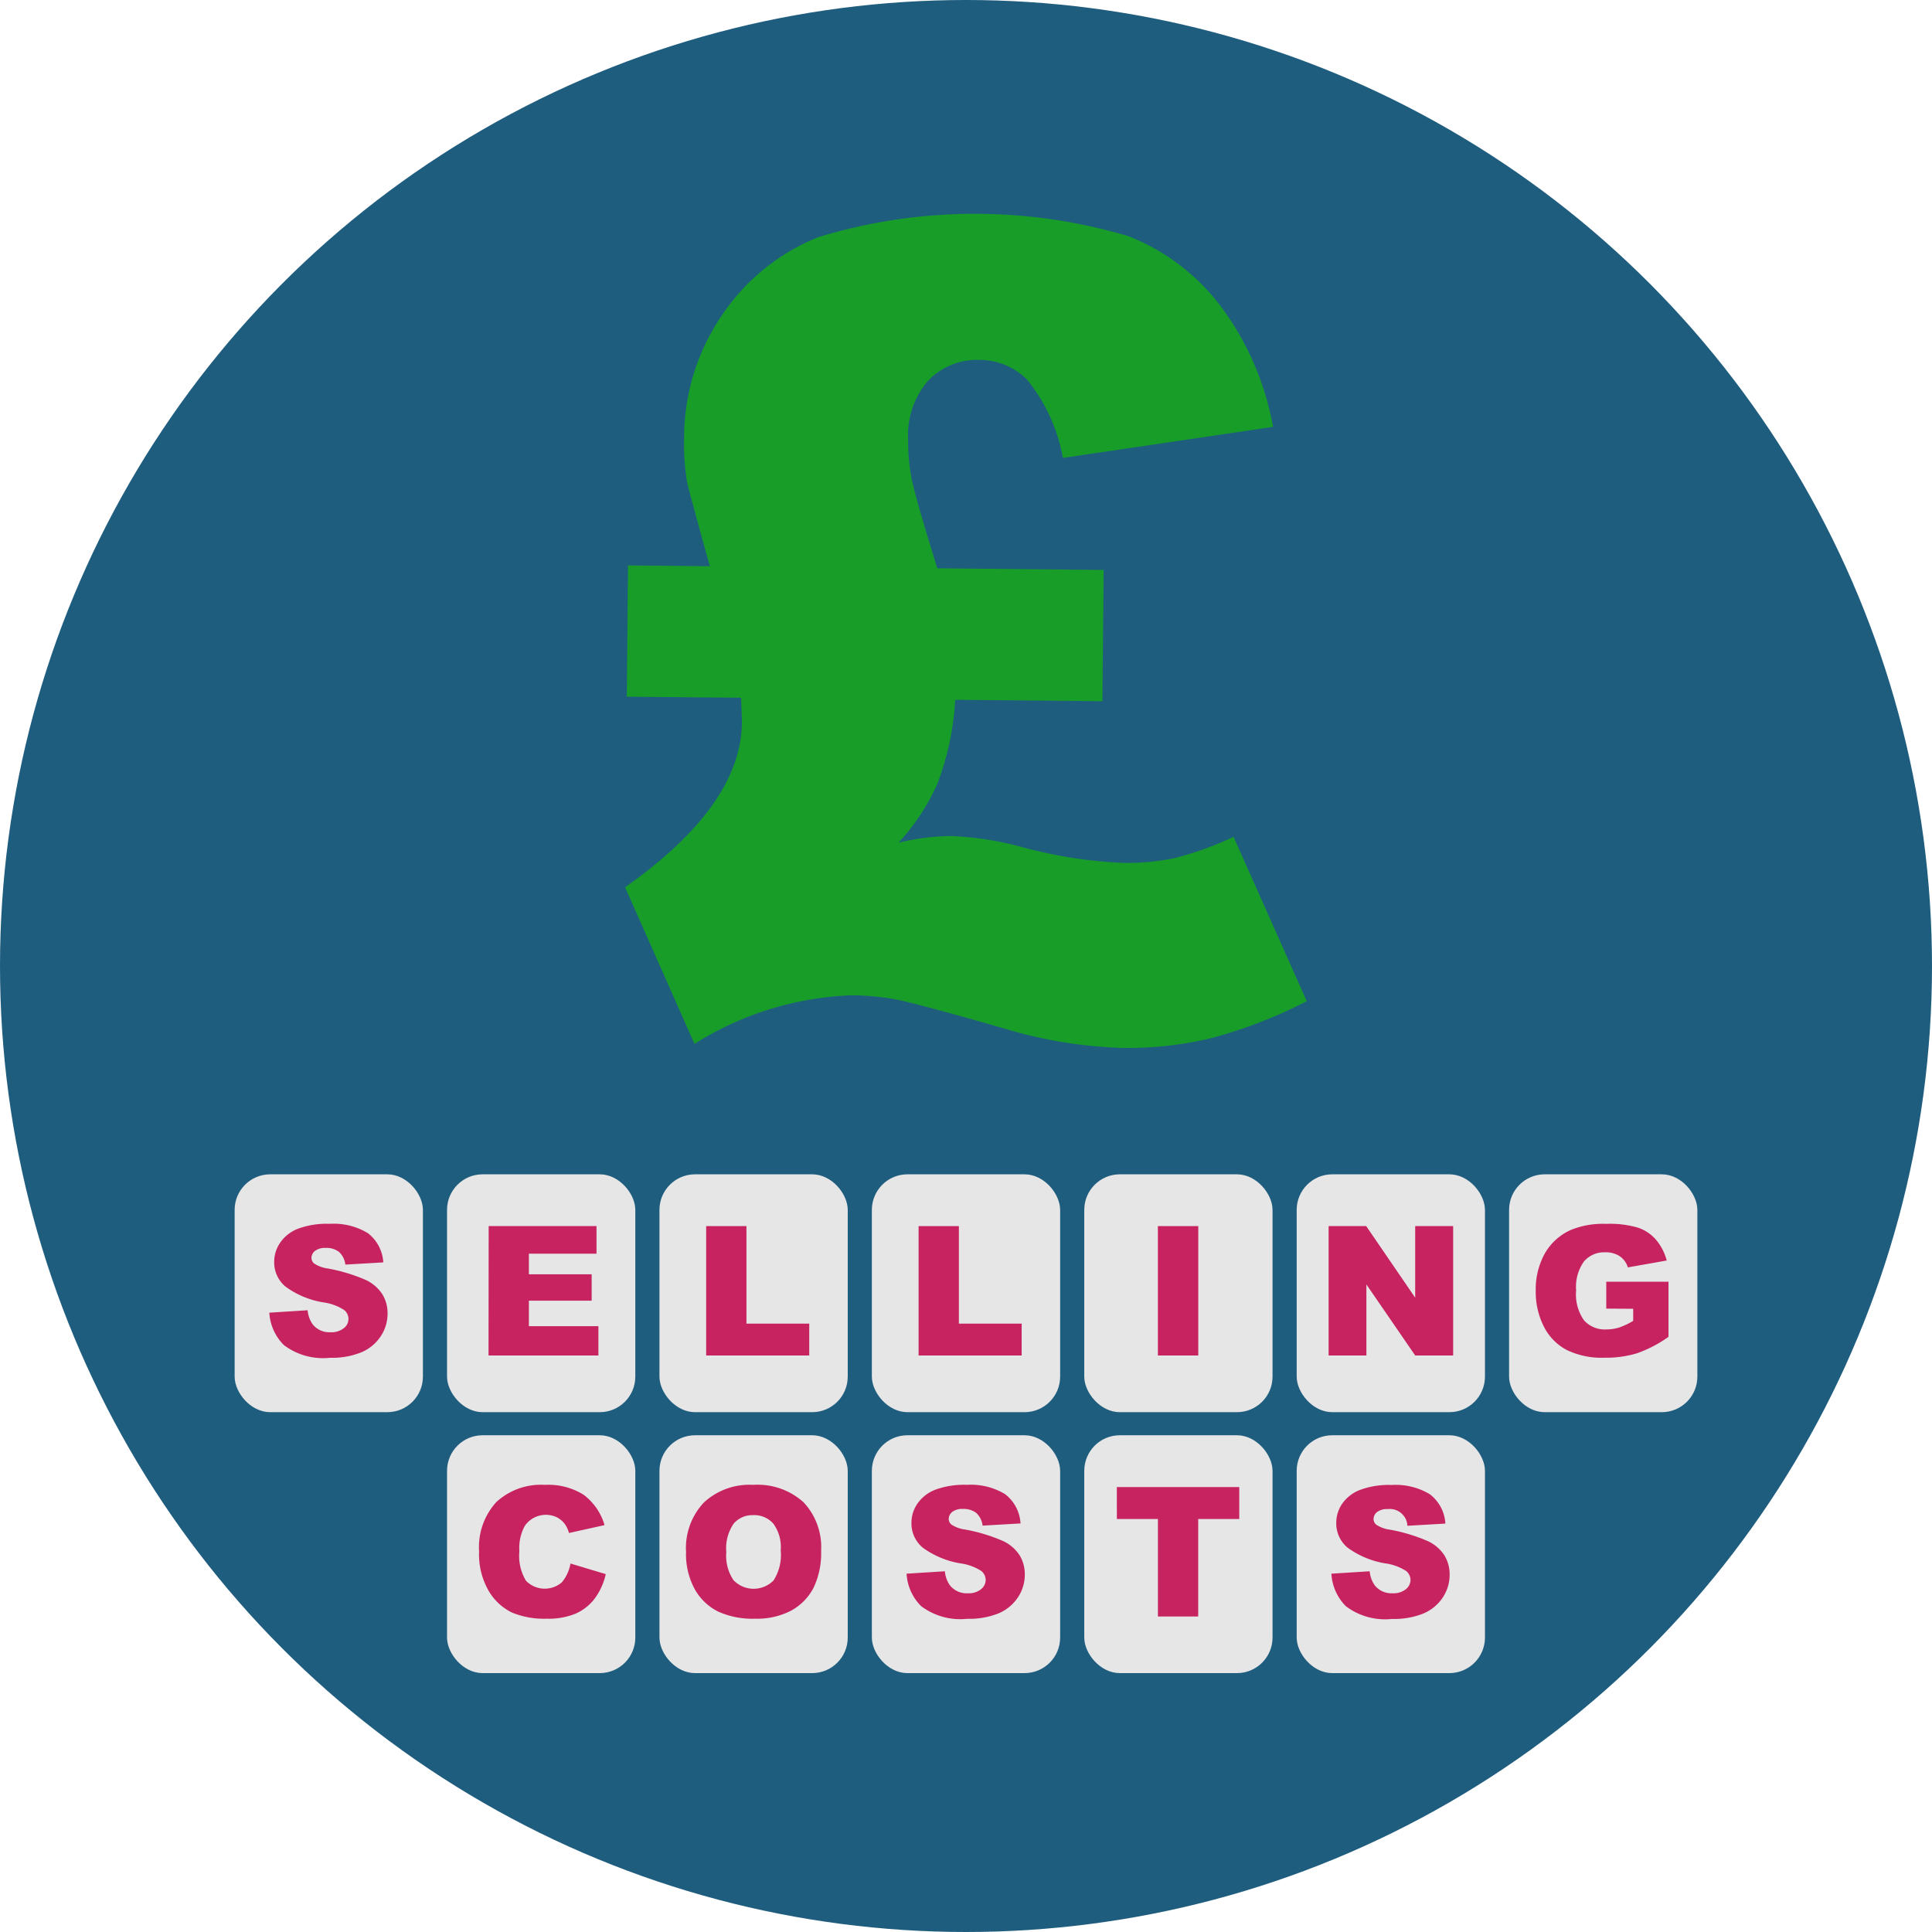
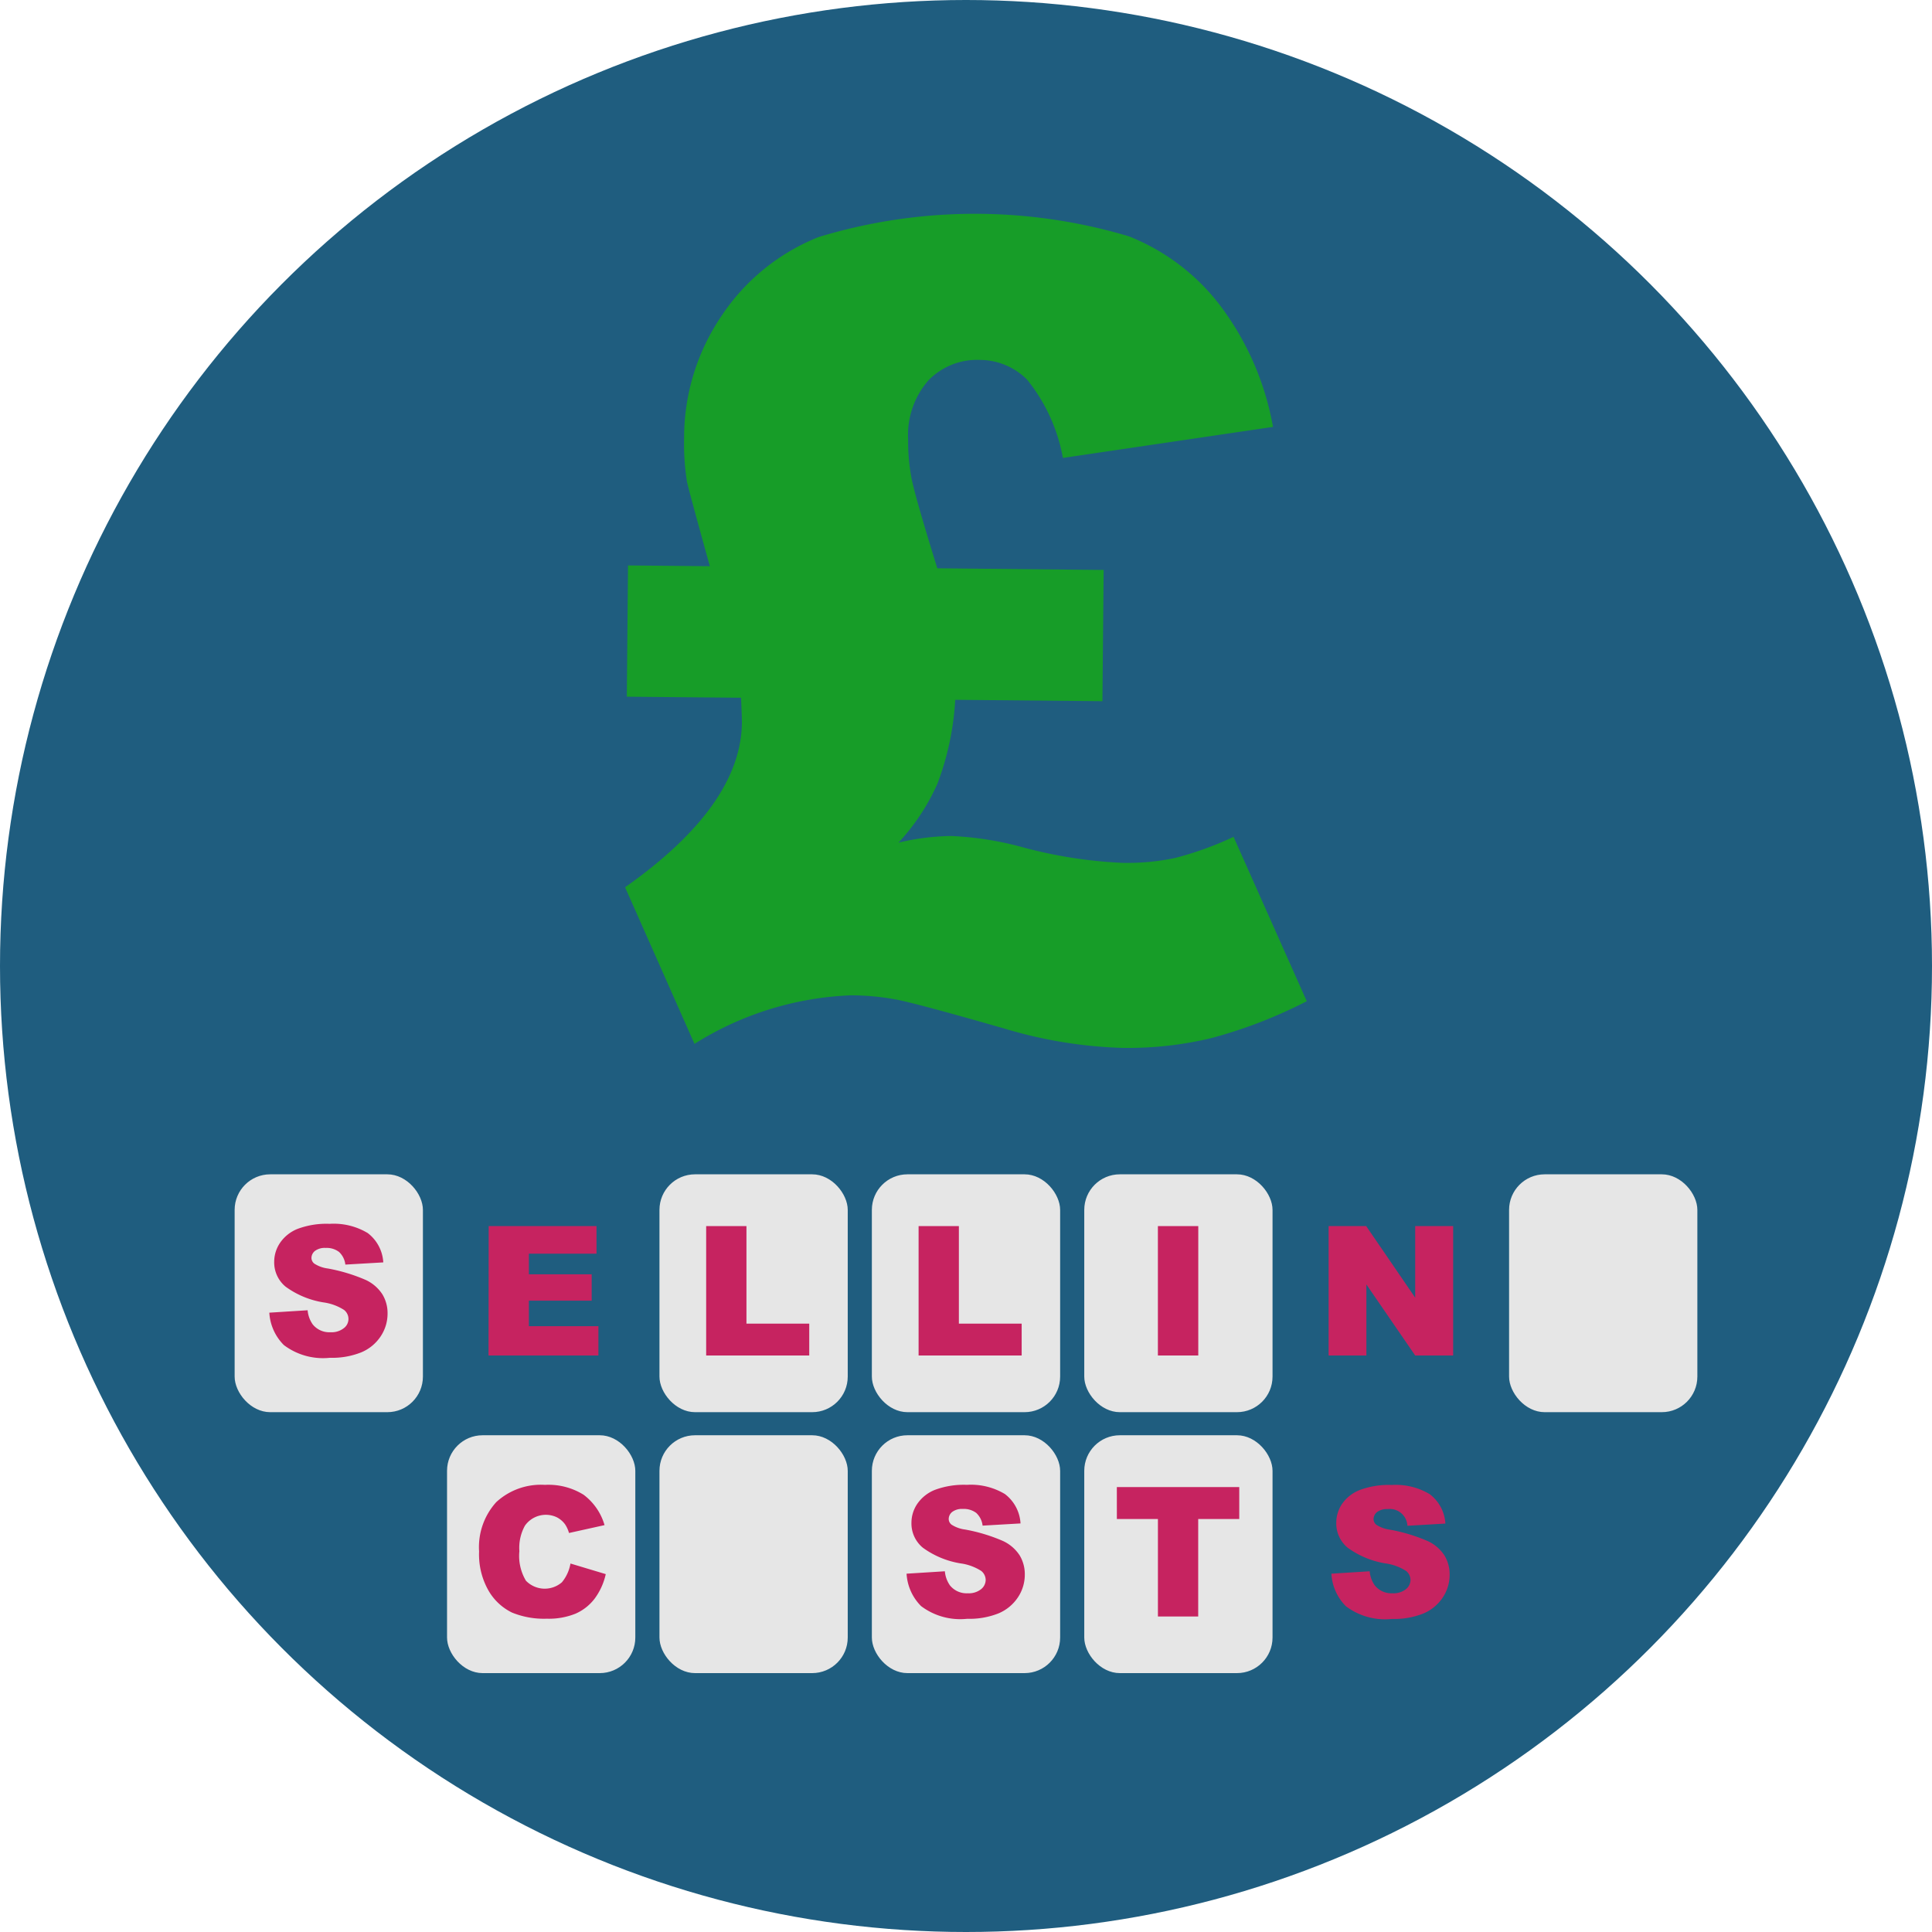
<svg xmlns="http://www.w3.org/2000/svg" width="80" height="80" viewBox="0 0 80 80">
  <defs>
    <style>.cls-1{fill:none;}.cls-2{clip-path:url(#clip-path);}.cls-3{fill:#bcc3c6;}.cls-4{fill:#2c1c09;}.cls-5{fill:#42290e;}.cls-6{fill:#1f5d7f;}.cls-7{fill:#179d28;}.cls-8{fill:#e6e6e6;}.cls-9{fill:#c62360;}</style>
    <clipPath id="clip-path">
      <rect class="cls-1" x="-58.621" y="-221.89" width="77.74" height="99.289" rx="13.877" />
    </clipPath>
  </defs>
  <g id="text">
    <g class="cls-2">
      <g id="Symbol_1_Newcz_0_Layer2_2_MEMBER_14_MEMBER_0_MEMBER_0_MEMBER_0_FILL" data-name="Symbol 1   Newcz 0 Layer2 2 MEMBER 14 MEMBER 0 MEMBER 0 MEMBER 0 FILL">
        <path class="cls-3" d="M15.306,77.51,1.827,77.325l.739,10.34,11.816-.185Z" />
      </g>
      <g id="Symbol_1_Newcz_0_Layer2_2_MEMBER_15_MEMBER_0_MEMBER_0_MEMBER_0_FILL" data-name="Symbol 1   Newcz 0 Layer2 2 MEMBER 15 MEMBER 0 MEMBER 0 MEMBER 0 FILL">
        <path class="cls-4" d="M-33.624-39.367l-5.354-2.4,1.661,52.438q.924,16.063,5.724,64.993l14.217.185.924-49.484q.185-1.845-.185-25.849l-.554-20.864,1.478.369a22.347,22.347,0,0,0,4.061,0q3.324-.185,4.062-1.293l4.247,48.745q1.293,14.4,4.8,48.376l14.586-.185L14.752,28.026q-.185-7.57-3.878-39.882L7.366-42.137A101.479,101.479,0,0,1-17.93-37.7,43.416,43.416,0,0,1-33.624-39.367Z" />
      </g>
      <g id="Symbol_1_Newcz_0_Layer2_2_MEMBER_23_MEMBER_0_MEMBER_0_MEMBER_0_FILL" data-name="Symbol 1   Newcz 0 Layer2 2 MEMBER 23 MEMBER 0 MEMBER 0 MEMBER 0 FILL">
        <path class="cls-5" d="M.35,82.864h16.8v-7.2H.35Z" />
      </g>
    </g>
    <circle class="cls-6" cx="40" cy="40" r="40" />
    <path class="cls-7" d="M38.812,23.532,45.7,23.6l-.051,5.435-6.095-.057a11.611,11.611,0,0,1-.737,3.473,8.855,8.855,0,0,1-1.614,2.442,9.877,9.877,0,0,1,2.186-.276,13.371,13.371,0,0,1,3.02.483,19.028,19.028,0,0,0,4.066.629,9.6,9.6,0,0,0,2.173-.2,13.724,13.724,0,0,0,2.431-.877l3.031,6.806a19.716,19.716,0,0,1-3.972,1.533,14.821,14.821,0,0,1-3.665.4,18.843,18.843,0,0,1-4.882-.8q-3.608-1.035-4.47-1.2a10.414,10.414,0,0,0-1.864-.177,13.094,13.094,0,0,0-6.5,2.011l-2.874-6.485q4.806-3.39,4.838-6.825c0-.12-.011-.462-.036-1.023l-4.73-.043.05-5.435,3.388.031q-.837-3.011-.945-3.488a9.942,9.942,0,0,1-.121-1.8,8.985,8.985,0,0,1,1.559-5.091,8.7,8.7,0,0,1,4.01-3.25,22.247,22.247,0,0,1,12.85-.03,8.835,8.835,0,0,1,3.839,2.946,11.743,11.743,0,0,1,2.127,4.945l-8.7,1.285a7.166,7.166,0,0,0-1.484-3.244,2.77,2.77,0,0,0-1.937-.814,2.81,2.81,0,0,0-2.146.845,3.431,3.431,0,0,0-.841,2.448,8.089,8.089,0,0,0,.145,1.628Q37.906,20.612,38.812,23.532Z" />
-     <rect class="cls-8" x="18.511" y="48.626" width="7.796" height="9.849" rx="1.473" />
    <path class="cls-9" d="M20.235,50.77H24.7v1.143h-2.8v.852h2.6v1.093h-2.6v1.056h2.879v1.214h-4.55Z" />
    <rect class="cls-8" x="27.307" y="48.626" width="7.796" height="9.849" rx="1.473" />
    <path class="cls-9" d="M29.241,50.77h1.668v4.039h2.6v1.319H29.241Z" />
    <rect class="cls-8" x="9.716" y="48.626" width="7.796" height="9.849" rx="1.473" />
    <path class="cls-9" d="M11.152,54.355l1.586-.1a1.2,1.2,0,0,0,.21.584.882.882,0,0,0,.737.326.818.818,0,0,0,.55-.167.474.474,0,0,0,.009-.758,2.12,2.12,0,0,0-.853-.311,3.634,3.634,0,0,1-1.565-.651,1.3,1.3,0,0,1-.472-1.034,1.4,1.4,0,0,1,.242-.78,1.591,1.591,0,0,1,.725-.578,3.411,3.411,0,0,1,1.327-.21,2.737,2.737,0,0,1,1.578.382,1.642,1.642,0,0,1,.645,1.215l-1.571.091a.838.838,0,0,0-.264-.526.847.847,0,0,0-.554-.164.677.677,0,0,0-.438.122.375.375,0,0,0-.147.3.3.3,0,0,0,.122.23,1.345,1.345,0,0,0,.559.2A7.137,7.137,0,0,1,15.145,53a1.645,1.645,0,0,1,.688.594,1.494,1.494,0,0,1,.215.794,1.694,1.694,0,0,1-.287.95,1.791,1.791,0,0,1-.8.659,3.245,3.245,0,0,1-1.3.226,2.688,2.688,0,0,1-1.907-.527A2.064,2.064,0,0,1,11.152,54.355Z" />
    <rect class="cls-8" x="36.102" y="48.626" width="7.796" height="9.849" rx="1.473" />
    <path class="cls-9" d="M38.037,50.77h1.668v4.039h2.6v1.319H38.037Z" />
    <rect class="cls-8" x="44.897" y="48.626" width="7.796" height="9.849" rx="1.473" />
    <path class="cls-9" d="M47.946,50.77h1.672v5.358H47.946Z" />
-     <rect class="cls-8" x="53.693" y="48.626" width="7.796" height="9.849" rx="1.473" />
    <path class="cls-9" d="M55.015,50.77h1.556L58.6,53.734V50.77h1.572v5.358H58.6l-2.021-2.942v2.942H55.015Z" />
    <rect class="cls-8" x="62.488" y="48.626" width="7.796" height="9.849" rx="1.473" />
-     <path class="cls-9" d="M66.512,54.187V53.072h2.577v2.284a5.272,5.272,0,0,1-1.31.682,4.45,4.45,0,0,1-1.348.182,3.3,3.3,0,0,1-1.567-.326,2.228,2.228,0,0,1-.938-.968,3.162,3.162,0,0,1-.334-1.478,3.059,3.059,0,0,1,.365-1.525,2.342,2.342,0,0,1,1.067-.985,3.5,3.5,0,0,1,1.476-.26,4.156,4.156,0,0,1,1.339.161,1.727,1.727,0,0,1,.736.5,2.209,2.209,0,0,1,.44.856l-1.609.285a.858.858,0,0,0-.337-.463,1.05,1.05,0,0,0-.605-.162,1.1,1.1,0,0,0-.875.379,1.815,1.815,0,0,0-.325,1.2,1.863,1.863,0,0,0,.329,1.242,1.16,1.16,0,0,0,.919.373,1.742,1.742,0,0,0,.533-.08,2.932,2.932,0,0,0,.582-.275v-.5Z" />
    <rect class="cls-8" x="18.511" y="59.431" width="7.796" height="9.849" rx="1.473" />
    <path class="cls-9" d="M23.622,64.742l1.461.439a2.667,2.667,0,0,1-.464,1.02,2,2,0,0,1-.786.617,2.951,2.951,0,0,1-1.194.209,3.5,3.5,0,0,1-1.438-.254,2.277,2.277,0,0,1-.963-.893,3.02,3.02,0,0,1-.4-1.637,2.772,2.772,0,0,1,.712-2.044,2.726,2.726,0,0,1,2.016-.714,2.754,2.754,0,0,1,1.6.41,2.406,2.406,0,0,1,.867,1.257l-1.472.326a1.246,1.246,0,0,0-.163-.359.976.976,0,0,0-.342-.292,1.059,1.059,0,0,0-1.322.351,1.908,1.908,0,0,0-.228,1.054,2,2,0,0,0,.272,1.222,1.084,1.084,0,0,0,1.49.064A1.654,1.654,0,0,0,23.622,64.742Z" />
    <rect class="cls-8" x="27.307" y="59.431" width="7.796" height="9.849" rx="1.473" />
-     <path class="cls-9" d="M28.408,64.26a2.745,2.745,0,0,1,.737-2.043,2.776,2.776,0,0,1,2.049-.732,2.834,2.834,0,0,1,2.077.719A2.7,2.7,0,0,1,34,64.216a3.285,3.285,0,0,1-.318,1.541,2.267,2.267,0,0,1-.921.935,3.059,3.059,0,0,1-1.5.335,3.462,3.462,0,0,1-1.511-.289,2.266,2.266,0,0,1-.971-.914A3.015,3.015,0,0,1,28.408,64.26Zm1.667.008a1.791,1.791,0,0,0,.3,1.166,1.156,1.156,0,0,0,1.659.006,1.971,1.971,0,0,0,.294-1.246,1.647,1.647,0,0,0-.308-1.106,1.052,1.052,0,0,0-.833-.349,1.014,1.014,0,0,0-.81.355A1.8,1.8,0,0,0,30.075,64.268Z" />
    <rect class="cls-8" x="36.102" y="59.431" width="7.796" height="9.849" rx="1.473" />
    <path class="cls-9" d="M37.539,65.163l1.586-.1a1.19,1.19,0,0,0,.21.584.882.882,0,0,0,.736.327.819.819,0,0,0,.551-.167.5.5,0,0,0,.193-.386.487.487,0,0,0-.184-.372,2.116,2.116,0,0,0-.854-.312,3.642,3.642,0,0,1-1.564-.65,1.3,1.3,0,0,1-.472-1.034,1.4,1.4,0,0,1,.241-.781,1.605,1.605,0,0,1,.726-.578,3.426,3.426,0,0,1,1.327-.21,2.732,2.732,0,0,1,1.577.382,1.645,1.645,0,0,1,.646,1.216l-1.571.091a.844.844,0,0,0-.264-.527.855.855,0,0,0-.554-.164.675.675,0,0,0-.438.122.378.378,0,0,0-.147.3.3.3,0,0,0,.121.231,1.351,1.351,0,0,0,.56.2,7.07,7.07,0,0,1,1.566.474,1.647,1.647,0,0,1,.689.593,1.506,1.506,0,0,1,.215.794,1.69,1.69,0,0,1-.288.951,1.8,1.8,0,0,1-.8.659,3.267,3.267,0,0,1-1.3.225,2.689,2.689,0,0,1-1.907-.526A2.066,2.066,0,0,1,37.539,65.163Z" />
    <rect class="cls-8" x="44.897" y="59.431" width="7.796" height="9.849" rx="1.473" />
    <path class="cls-9" d="M46.246,61.577h5.069V62.9h-1.7v4.036H47.947V62.9h-1.7Z" />
-     <rect class="cls-8" x="53.693" y="59.431" width="7.796" height="9.849" rx="1.473" />
    <path class="cls-9" d="M55.13,65.163l1.586-.1a1.19,1.19,0,0,0,.21.584.882.882,0,0,0,.736.327.821.821,0,0,0,.551-.167.5.5,0,0,0,.193-.386.487.487,0,0,0-.184-.372,2.123,2.123,0,0,0-.854-.312,3.642,3.642,0,0,1-1.564-.65,1.3,1.3,0,0,1-.472-1.034,1.4,1.4,0,0,1,.241-.781A1.6,1.6,0,0,1,56.3,61.7a3.423,3.423,0,0,1,1.327-.21,2.734,2.734,0,0,1,1.577.382,1.648,1.648,0,0,1,.646,1.216l-1.572.091a.732.732,0,0,0-.817-.691.68.68,0,0,0-.439.122.38.38,0,0,0-.146.3.3.3,0,0,0,.121.231,1.351,1.351,0,0,0,.56.2,7.07,7.07,0,0,1,1.566.474,1.647,1.647,0,0,1,.689.593,1.5,1.5,0,0,1,.214.794,1.689,1.689,0,0,1-.287.951,1.8,1.8,0,0,1-.8.659,3.267,3.267,0,0,1-1.3.225,2.693,2.693,0,0,1-1.908-.526A2.07,2.07,0,0,1,55.13,65.163Z" />
  </g>
</svg>